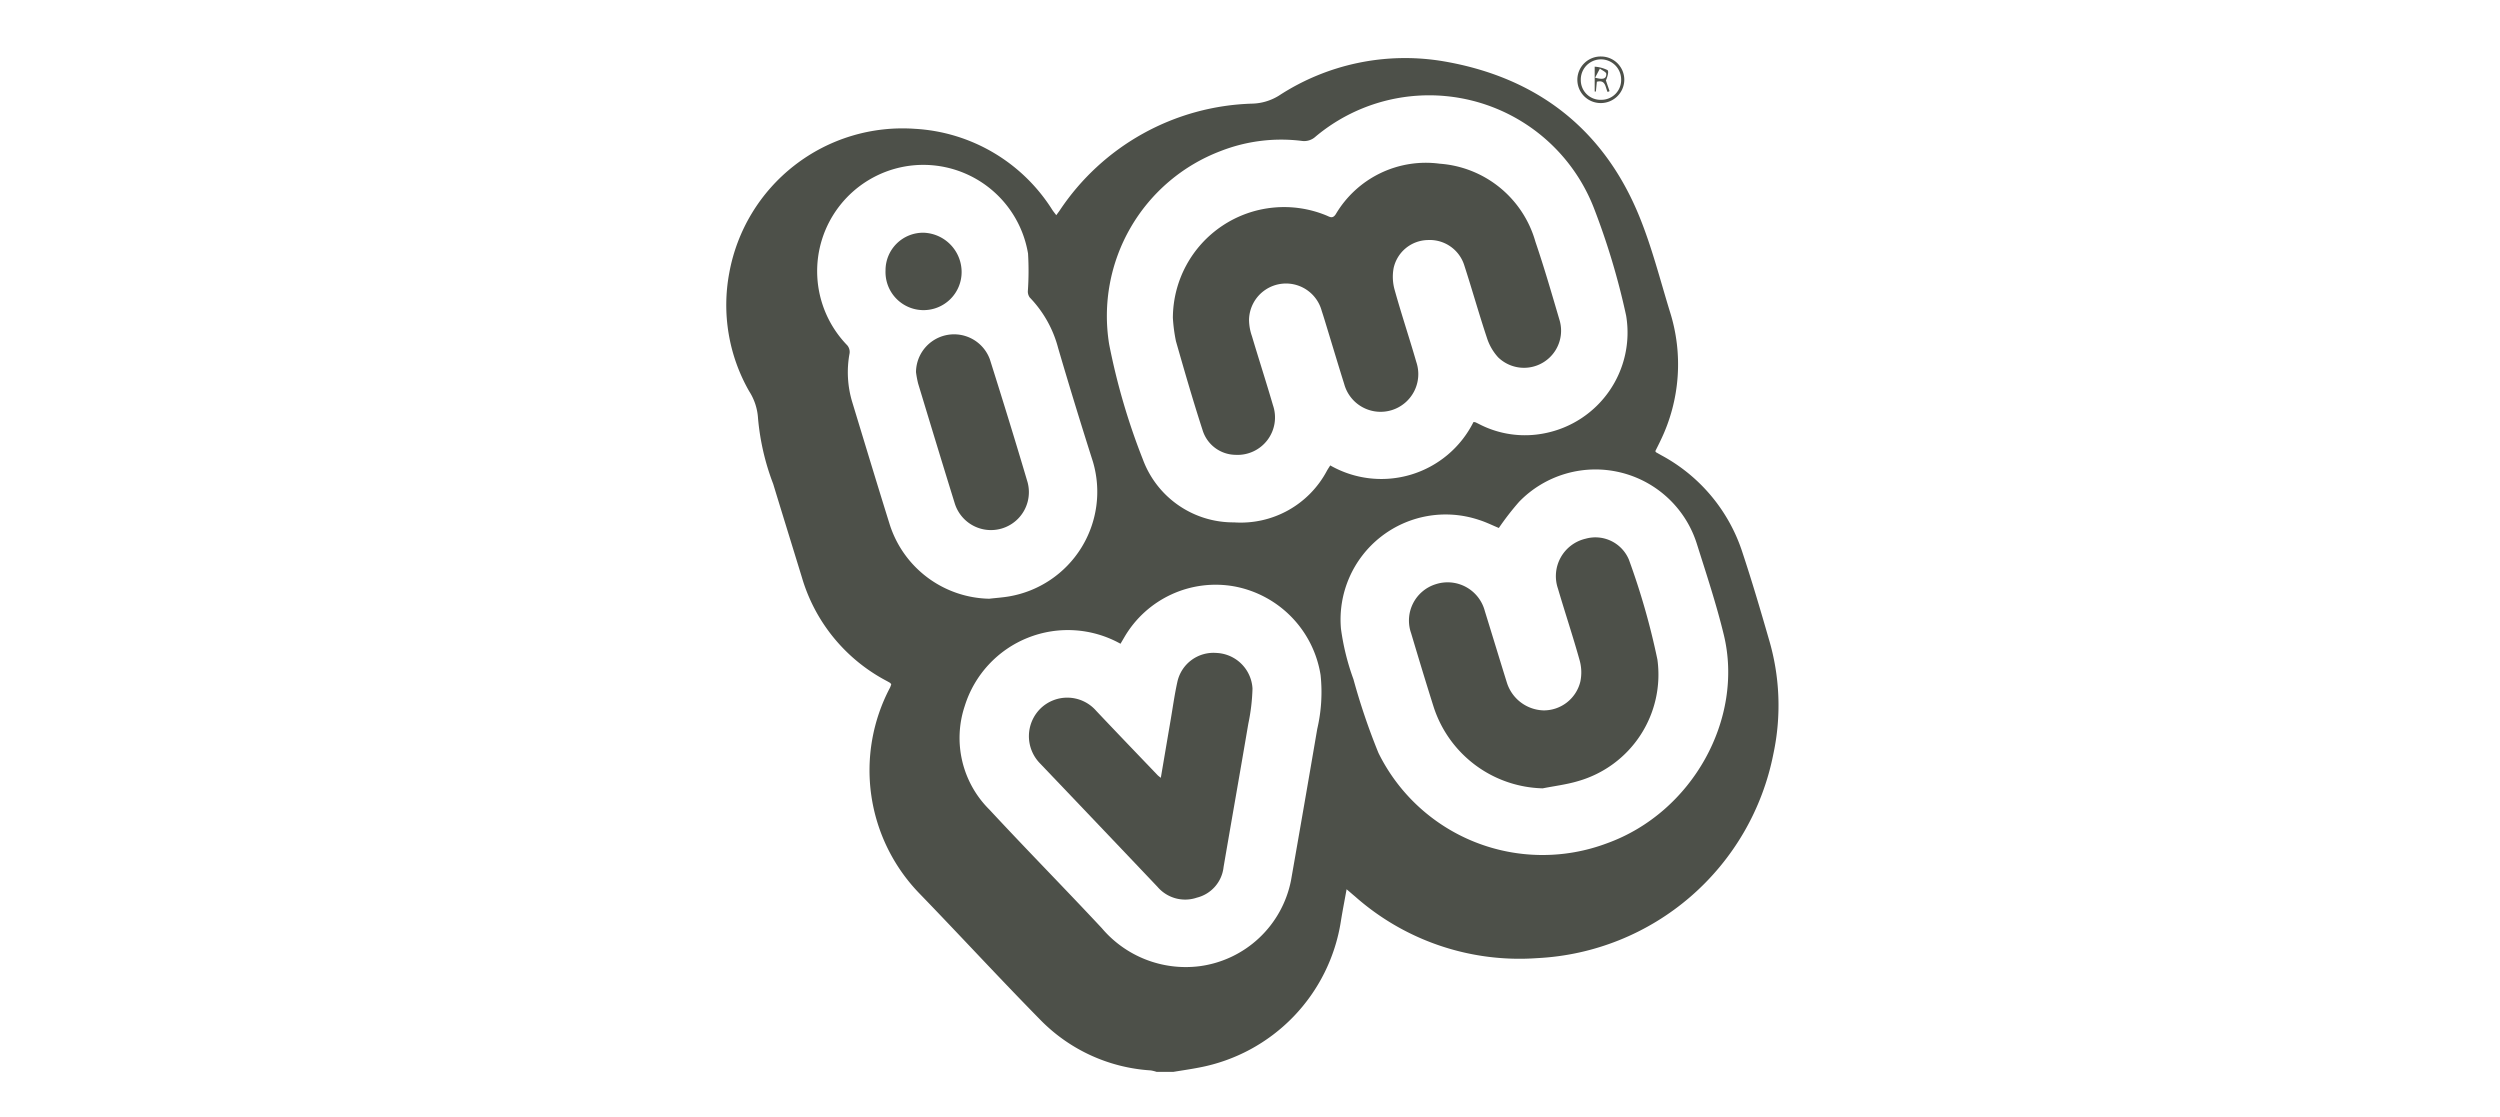
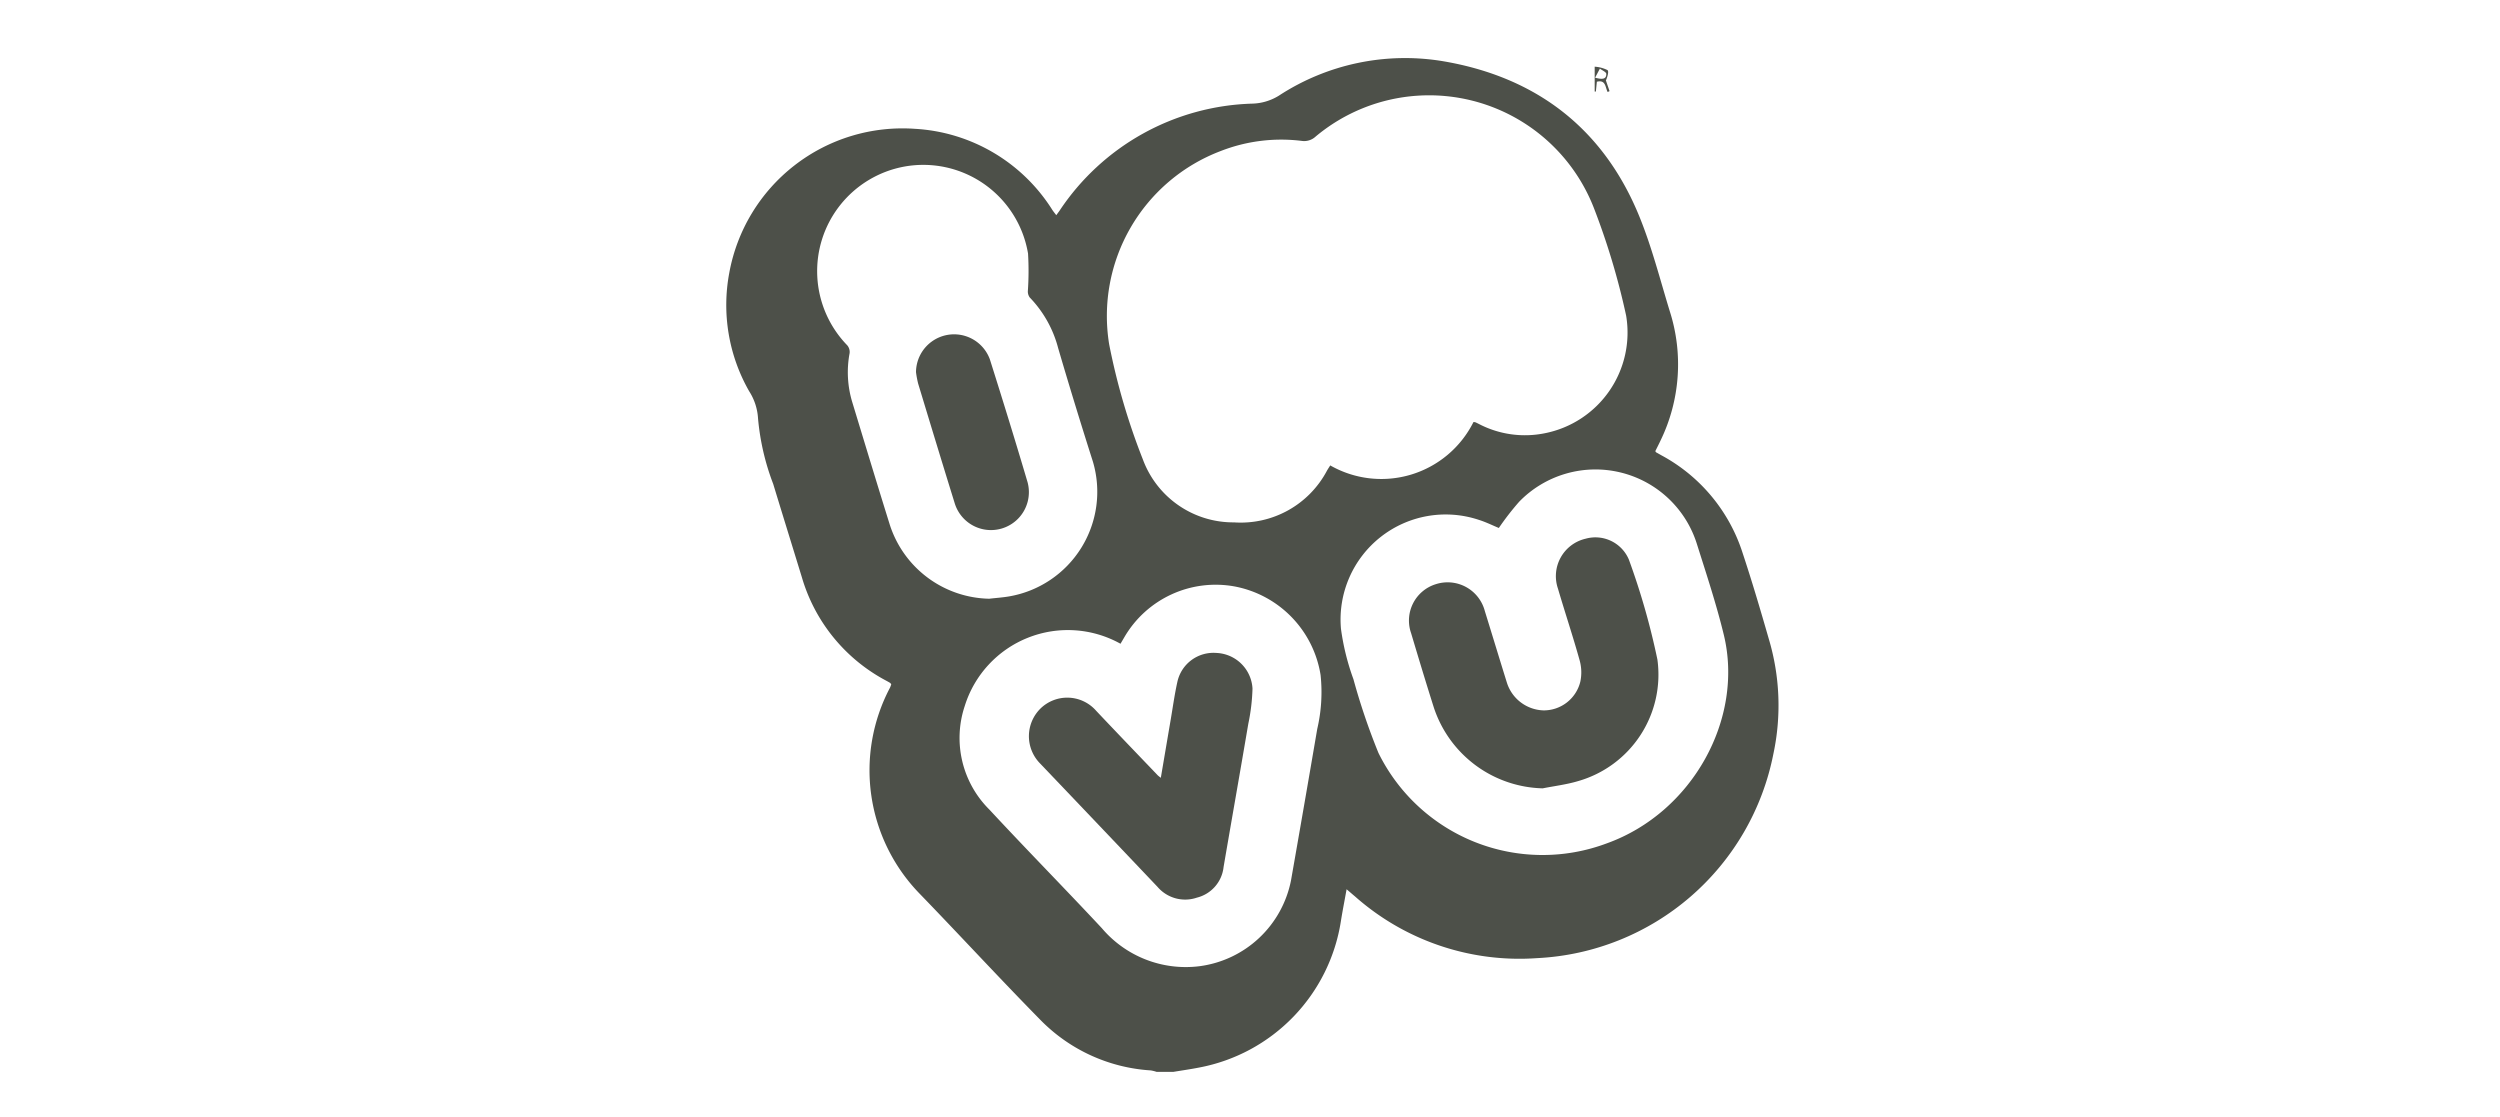
<svg xmlns="http://www.w3.org/2000/svg" width="179" height="80" viewBox="0 0 179 80">
  <g id="Group_75929" data-name="Group 75929" transform="translate(-183 -3040)">
    <g id="Group_74861" data-name="Group 74861" transform="translate(-167.368 2453.468)">
      <path id="Path_46413" data-name="Path 46413" d="M434.379,663.244h-1.2a2.554,2.554,0,0,0-.419-.105,12.109,12.109,0,0,1-7.871-3.587c-2.942-2.991-5.784-6.079-8.7-9.092a12.667,12.667,0,0,1-2.094-14.73,1.547,1.547,0,0,0,.086-.244.58.58,0,0,0-.093-.1c-.1-.06-.2-.114-.305-.171a12.271,12.271,0,0,1-6.006-7.4c-.682-2.223-1.371-4.444-2.048-6.667a17.38,17.38,0,0,1-1.086-4.692,4.03,4.03,0,0,0-.631-1.939,12.442,12.442,0,0,1-1.429-8.476,12.608,12.608,0,0,1,13.285-10.32,12.449,12.449,0,0,1,9.855,5.82c.077.115.168.223.274.365.107-.148.177-.238.242-.333a17.152,17.152,0,0,1,13.784-7.655,3.8,3.8,0,0,0,1.908-.568,16.521,16.521,0,0,1,11.76-2.469c6.679,1.134,11.5,4.82,14.068,11.149.885,2.178,1.469,4.479,2.158,6.731a12.482,12.482,0,0,1-.651,9.273c-.124.266-.26.527-.378.768.038.055.044.074.057.082l.39.22a12.143,12.143,0,0,1,5.8,6.974c.674,2.032,1.28,4.088,1.873,6.146a16.629,16.629,0,0,1,.337,8.239A18.147,18.147,0,0,1,460.431,655.1a17.755,17.755,0,0,1-13.047-4.42c-.177-.146-.349-.3-.6-.511-.146.816-.289,1.54-.406,2.27a12.646,12.646,0,0,1-10.152,10.495C435.613,663.054,435,663.142,434.379,663.244Zm21.489-46.527a.554.554,0,0,1,.136.016c.091.039.18.085.269.13a7.137,7.137,0,0,0,4.7.656A7.348,7.348,0,0,0,466.8,609.1a51.406,51.406,0,0,0-2.331-7.763,12.658,12.658,0,0,0-19.906-5.058,1.2,1.2,0,0,1-.993.307,11.912,11.912,0,0,0-5.787.721,12.632,12.632,0,0,0-8,13.838A47.211,47.211,0,0,0,432.2,619.4a6.9,6.9,0,0,0,6.52,4.5,6.984,6.984,0,0,0,6.663-3.709c.073-.126.153-.247.231-.369A7.374,7.374,0,0,0,455.868,616.717Zm1.818,7.585c-.448-.185-.912-.416-1.4-.571a7.524,7.524,0,0,0-9.905,7.787,17.185,17.185,0,0,0,.893,3.612,46.612,46.612,0,0,0,1.79,5.276,13.1,13.1,0,0,0,16.371,6.469c6.118-2.21,9.809-8.925,8.359-14.918-.531-2.191-1.244-4.34-1.923-6.493a7.611,7.611,0,0,0-12.734-3.038A19.559,19.559,0,0,0,457.685,624.3Zm-27.09,8.289a7.734,7.734,0,0,0-11.15,4.45,7.226,7.226,0,0,0,1.771,7.433c2.648,2.855,5.384,5.632,8.041,8.48a7.878,7.878,0,0,0,7.006,2.723,7.7,7.7,0,0,0,6.54-6.14q.953-5.422,1.879-10.848a11.606,11.606,0,0,0,.239-3.858,7.678,7.678,0,0,0-6.171-6.346,7.564,7.564,0,0,0-7.876,3.631Zm-9.393-3.225c.479-.056.962-.086,1.435-.169a7.6,7.6,0,0,0,5.985-9.636q-1.294-4.058-2.493-8.146A8.177,8.177,0,0,0,424.1,607.8a.717.717,0,0,1-.137-.471,21.016,21.016,0,0,0,.013-2.676,7.605,7.605,0,0,0-8.867-6.226,7.614,7.614,0,0,0-4.079,12.794.74.74,0,0,1,.171.559,7.378,7.378,0,0,0,.2,3.549c.885,2.907,1.763,5.816,2.669,8.717A7.638,7.638,0,0,0,421.2,629.367Z" transform="translate(0 0.034)" fill="#4d5049" />
-       <path id="Path_46414" data-name="Path 46414" d="M445.83,590.578a1.664,1.664,0,0,1,1.639,1.721,1.682,1.682,0,0,1-1.7,1.612,1.667,1.667,0,1,1,.064-3.333Zm-.018,3.1a1.414,1.414,0,0,0,1.431-1.467,1.444,1.444,0,1,0-2.888.031A1.41,1.41,0,0,0,445.813,593.679Z" transform="translate(19.198)" fill="#4d5049" />
-       <path id="Path_46415" data-name="Path 46415" d="M424.273,606.892a7.959,7.959,0,0,1,11-7.331c.238.1.435.254.663-.095a7.488,7.488,0,0,1,7.441-3.615,7.7,7.7,0,0,1,6.854,5.587c.626,1.836,1.166,3.705,1.714,5.568a2.657,2.657,0,0,1-4.381,2.711,3.765,3.765,0,0,1-.806-1.4c-.572-1.717-1.06-3.461-1.618-5.182a2.591,2.591,0,0,0-2.635-1.817,2.552,2.552,0,0,0-2.428,2.015,3.459,3.459,0,0,0,.077,1.563c.48,1.726,1.051,3.428,1.547,5.149a2.7,2.7,0,1,1-5.159,1.587c-.413-1.314-.807-2.635-1.21-3.952-.13-.429-.258-.858-.4-1.285a2.648,2.648,0,0,0-5.206.631,3.617,3.617,0,0,0,.207,1.169c.492,1.654,1.026,3.3,1.508,4.955a2.681,2.681,0,0,1-2.685,3.546,2.5,2.5,0,0,1-2.362-1.788c-.682-2.1-1.293-4.22-1.9-6.343A11.489,11.489,0,0,1,424.273,606.892Z" transform="translate(10.073 2.402)" fill="#4d5049" />
      <path id="Path_46416" data-name="Path 46416" d="M445.424,632.128a8.424,8.424,0,0,1-7.806-5.816c-.556-1.756-1.089-3.523-1.616-5.288a2.726,2.726,0,0,1,1.763-3.512,2.754,2.754,0,0,1,3.515,1.927c.531,1.712,1.05,3.429,1.584,5.14a2.839,2.839,0,0,0,2.62,1.968,2.694,2.694,0,0,0,2.632-2.055,3.207,3.207,0,0,0-.045-1.515c-.48-1.727-1.051-3.428-1.556-5.149a2.751,2.751,0,0,1,1.974-3.572,2.6,2.6,0,0,1,3.1,1.486,51.174,51.174,0,0,1,2.047,7.169,7.929,7.929,0,0,1-5.683,8.7C447.132,631.857,446.269,631.961,445.424,632.128Z" transform="translate(15.403 10.849)" fill="#4d5049" />
      <path id="Path_46417" data-name="Path 46417" d="M426.658,628.773c.248-1.458.48-2.833.715-4.207.15-.883.273-1.774.467-2.648a2.644,2.644,0,0,1,2.782-2.085,2.7,2.7,0,0,1,2.6,2.556,14.024,14.024,0,0,1-.3,2.514c-.58,3.422-1.185,6.839-1.771,10.261a2.539,2.539,0,0,1-1.912,2.19,2.6,2.6,0,0,1-2.815-.769q-4.213-4.439-8.438-8.866a2.782,2.782,0,0,1,.063-3.912,2.746,2.746,0,0,1,3.972.161c1.463,1.55,2.94,3.085,4.413,4.625A2.648,2.648,0,0,0,426.658,628.773Z" transform="translate(6.825 13.449)" fill="#4d5049" />
      <path id="Path_46418" data-name="Path 46418" d="M411.675,606.915a2.727,2.727,0,0,1,5.288-.917c.924,2.926,1.831,5.858,2.7,8.8a2.715,2.715,0,0,1-5.215,1.51c-.886-2.853-1.752-5.711-2.619-8.569A7.023,7.023,0,0,1,411.675,606.915Z" transform="translate(4.279 6.262)" fill="#4d5049" />
-       <path id="Path_46419" data-name="Path 46419" d="M410.18,601.935a2.69,2.69,0,0,1,2.727-2.714,2.819,2.819,0,0,1,2.721,2.82,2.725,2.725,0,1,1-5.448-.107Z" transform="translate(3.592 3.974)" fill="#4d5049" />
      <path id="Path_46420" data-name="Path 46420" d="M445.892,592.891c-.177-.324-.126-.9-.775-.736l-.07.7-.086,0v-1.778a2.469,2.469,0,0,1,.914.242c.12.092,0,.5-.111.743l.261.765Zm-.9-1.026c.473.128.812.139.8-.272,0-.13-.3-.253-.458-.378Z" transform="translate(19.586 0.229)" fill="#4d5049" />
    </g>
-     <rect id="Rectangle_4671" data-name="Rectangle 4671" width="179" height="80" transform="translate(183 3040)" fill="none" />
  </g>
</svg>